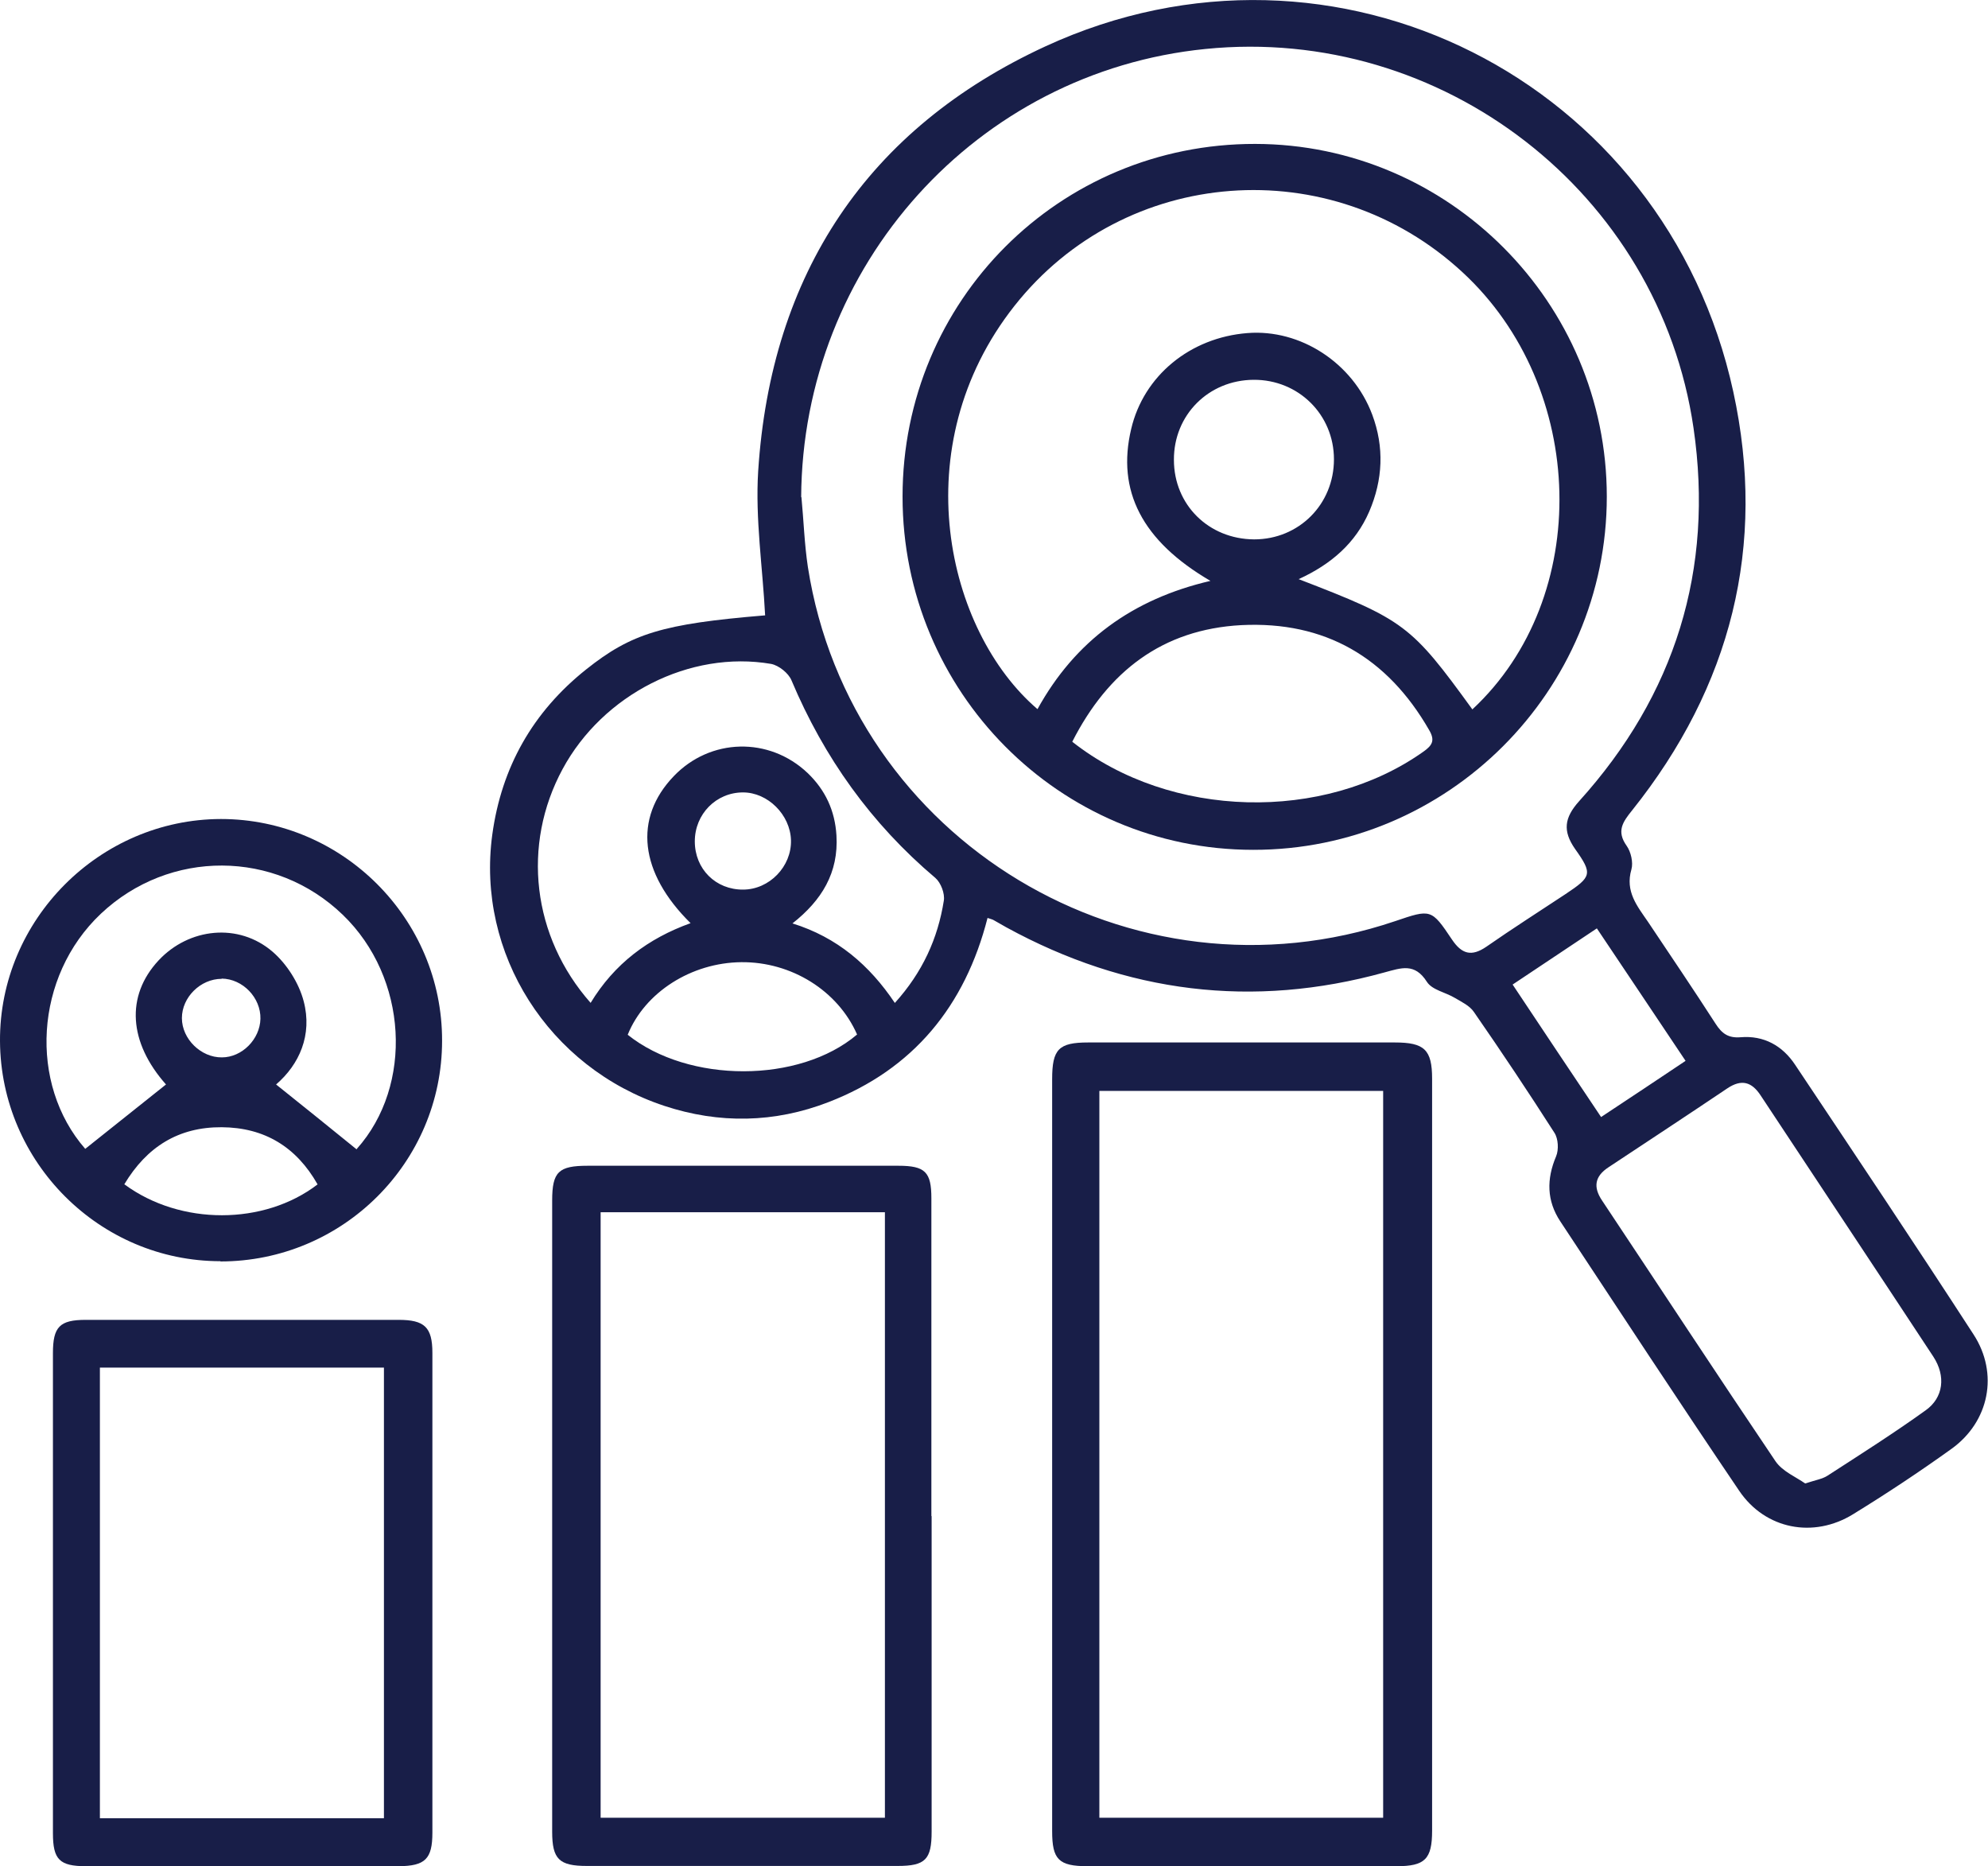
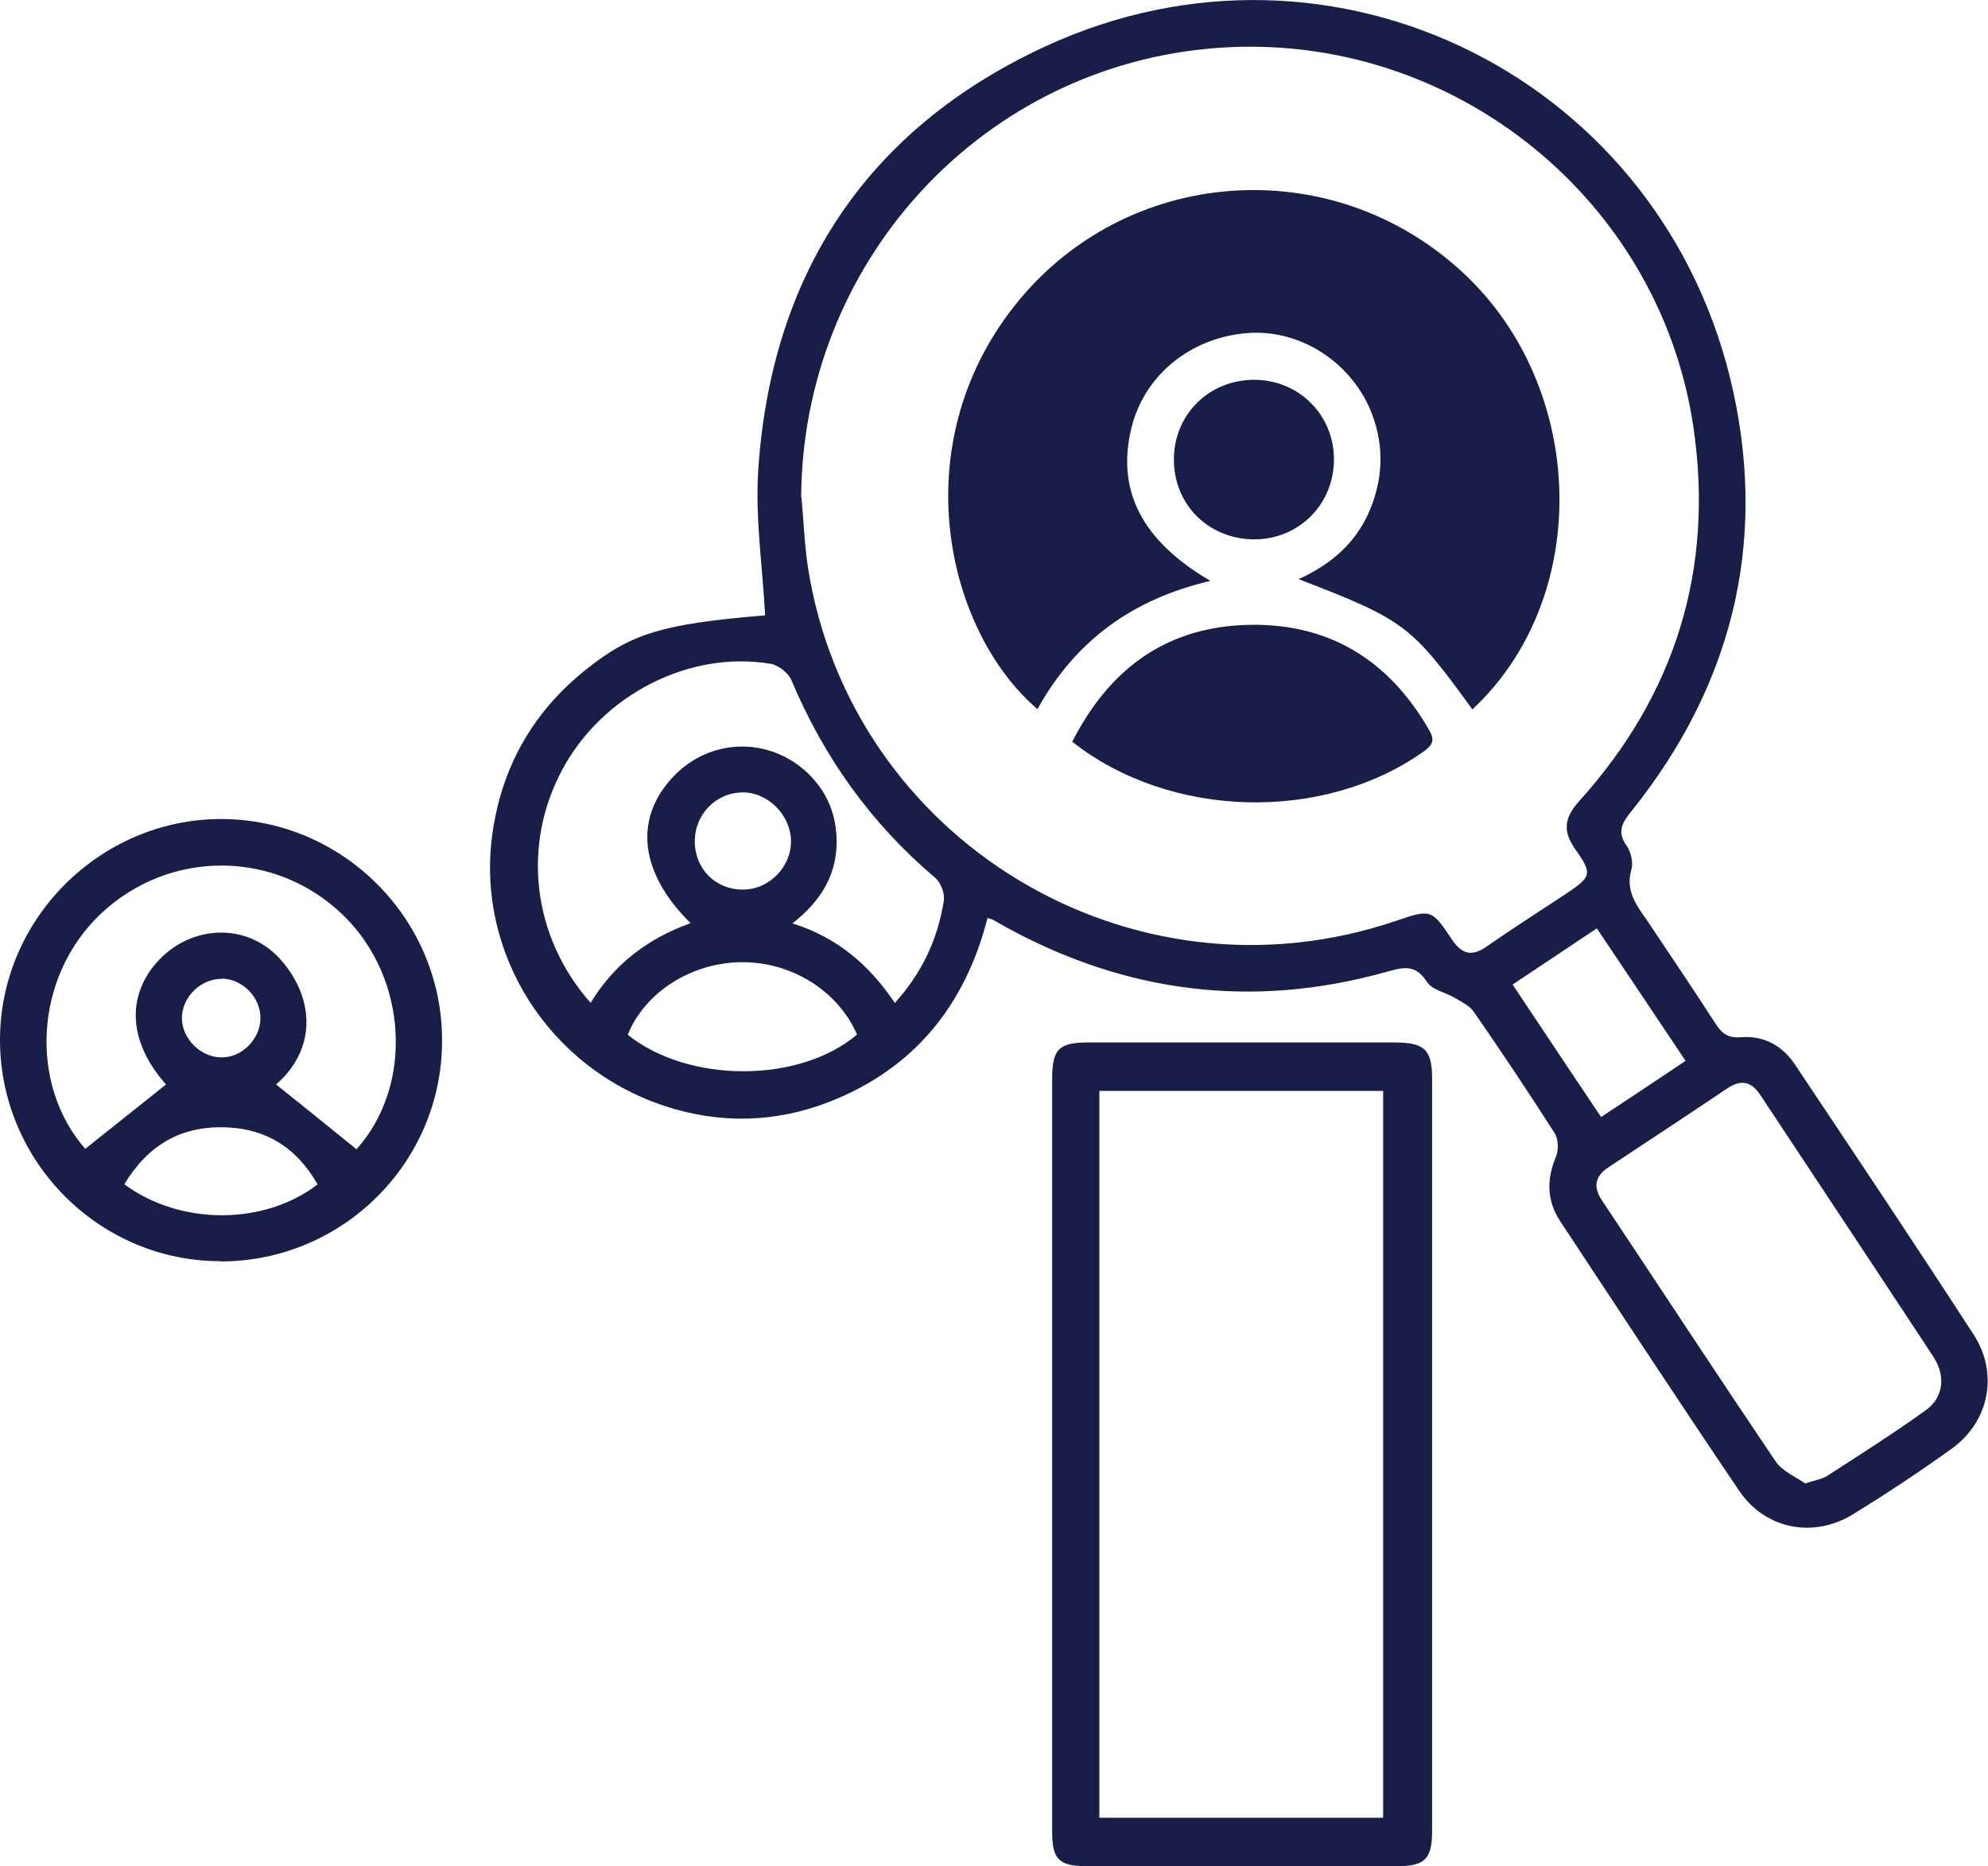
<svg xmlns="http://www.w3.org/2000/svg" id="Layer_1" data-name="Layer 1" viewBox="0 0 80 75.08">
  <defs>
    <style>
      .cls-1 {
        fill: #181e48;
      }
    </style>
  </defs>
  <path class="cls-1" d="M30.79,24.76c-.1-1.94-.4-3.88-.28-5.8,.51-7.94,4.39-13.79,11.57-17.1,11.63-5.36,24.94,1.36,27.67,13.9,1.35,6.2-.09,11.86-4.07,16.84-.38,.47-.64,.84-.22,1.43,.17,.24,.27,.67,.19,.95-.26,.89,.24,1.48,.67,2.11,.91,1.36,1.83,2.72,2.72,4.1,.25,.39,.51,.58,1,.54,.94-.08,1.69,.34,2.2,1.11,2.41,3.61,4.82,7.21,7.18,10.85,1.02,1.57,.63,3.51-.89,4.6-1.28,.92-2.61,1.8-3.96,2.63-1.59,.98-3.53,.61-4.58-.94-2.43-3.59-4.81-7.22-7.2-10.84-.55-.83-.56-1.7-.17-2.62,.11-.26,.09-.71-.07-.95-1.05-1.64-2.13-3.26-3.24-4.86-.17-.25-.49-.4-.76-.56-.38-.23-.92-.32-1.13-.65-.49-.77-1.03-.56-1.7-.38-5.31,1.47-10.39,.83-15.22-1.81-.17-.09-.34-.2-.51-.29-.05-.03-.1-.04-.25-.09-.9,3.53-2.98,6.09-6.4,7.41-2.17,.84-4.4,.88-6.61,.15-4.65-1.54-7.57-6.13-6.92-10.91,.37-2.71,1.63-4.94,3.78-6.65,1.82-1.45,3.08-1.83,7.16-2.17Zm1.46-4.77c.09,.94,.12,1.89,.26,2.82,1.72,11.02,13.03,17.83,23.63,14.25,1.44-.49,1.46-.5,2.29,.74,.39,.58,.78,.7,1.38,.29,1.05-.73,2.13-1.42,3.19-2.12,1.05-.7,1.1-.81,.38-1.82-.5-.72-.43-1.25,.16-1.91,3.87-4.28,5.44-9.32,4.61-15.02-1.38-9.47-10.12-16.21-19.64-15.25-9.21,.92-16.22,8.71-16.27,18.04Zm40.4,39.69c.43-.14,.69-.18,.89-.31,1.33-.86,2.67-1.71,3.95-2.63,.72-.51,.82-1.38,.31-2.16-2.31-3.51-4.63-7-6.95-10.51-.36-.55-.77-.66-1.33-.29-1.59,1.07-3.19,2.12-4.79,3.18-.55,.36-.63,.79-.26,1.34,2.33,3.5,4.63,7.01,6.98,10.49,.28,.41,.84,.64,1.19,.89ZM23.76,40.36c.96-1.59,2.33-2.61,4.03-3.22-2.06-2.03-2.3-4.22-.68-5.91,1.47-1.54,3.84-1.6,5.39-.13,.71,.68,1.1,1.51,1.16,2.51,.09,1.5-.59,2.61-1.77,3.54,1.8,.56,3.1,1.68,4.12,3.2,1.12-1.24,1.73-2.6,1.97-4.11,.05-.29-.12-.73-.34-.92-2.58-2.18-4.48-4.84-5.79-7.95-.12-.29-.51-.6-.82-.66-3.27-.56-6.77,1.23-8.39,4.23-1.65,3.05-1.23,6.74,1.13,9.41Zm10.73,1.26c-.77-1.76-2.64-2.93-4.66-2.91-2.01,.02-3.88,1.21-4.57,2.92,2.45,1.96,6.91,1.96,9.23-.01Zm29.94,3.32c1.18-.78,2.28-1.51,3.4-2.26-1.22-1.82-2.38-3.56-3.57-5.33-1.18,.78-2.27,1.52-3.39,2.26,1.2,1.8,2.35,3.53,3.56,5.33Zm-34.53-9.15c1.06,0,1.96-.93,1.93-1.99-.03-1.02-.93-1.92-1.93-1.92-1.08,0-1.94,.87-1.94,1.97,0,1.11,.84,1.95,1.95,1.94Z" />
  <path class="cls-1" d="M42.34,58.46c0-5.01,0-10.03,0-15.04,0-1.21,.26-1.48,1.45-1.48,4.11,0,8.23,0,12.34,0,1.19,0,1.5,.29,1.5,1.46,0,10.08,0,20.16,0,30.25,0,1.15-.29,1.43-1.43,1.43-4.14,0-8.28,0-12.43,0-1.17,0-1.43-.27-1.43-1.41,0-5.07,0-10.14,0-15.21Zm1.9-14.57v29.24h11.42v-29.24h-11.42Z" />
-   <path class="cls-1" d="M37.49,61c0,4.23,0,8.46,0,12.69,0,1.12-.25,1.38-1.37,1.38-4.17,0-8.34,0-12.5,0-1.12,0-1.4-.27-1.4-1.38,0-8.46,0-16.93,0-25.39,0-1.16,.26-1.4,1.43-1.4,4.17,0,8.34,0,12.5,0,1.08,0,1.33,.25,1.33,1.31,0,4.26,0,8.52,0,12.78Zm-13.32-12.23v24.36h11.44v-24.36h-11.44Z" />
  <path class="cls-1" d="M8.87,50.74C4.01,50.74,.03,46.76,0,41.89c-.03-4.88,4-8.93,8.89-8.94,4.89,0,8.91,4.01,8.9,8.92,0,4.9-4,8.88-8.92,8.88Zm5.49-4.52c2.28-2.55,2.06-6.89-.57-9.42-2.72-2.62-6.97-2.64-9.73-.04-2.68,2.53-2.91,6.85-.63,9.46,1.09-.87,2.17-1.73,3.25-2.59-1.5-1.69-1.63-3.56-.3-4.99,1.22-1.31,3.22-1.53,4.59-.35,.57,.49,1.06,1.26,1.25,1.99,.36,1.36-.18,2.55-1.11,3.35,1.11,.89,2.16,1.73,3.24,2.61Zm-9.35,1.43c2.25,1.66,5.62,1.65,7.77,0-.85-1.5-2.13-2.29-3.86-2.3-1.73-.01-3.01,.78-3.92,2.3Zm3.91-8.27c-.85,0-1.6,.74-1.6,1.58,0,.84,.77,1.59,1.61,1.58,.81,0,1.53-.73,1.55-1.55,.02-.85-.71-1.61-1.56-1.62Z" />
-   <path class="cls-1" d="M2.13,64.05c0-3.2,0-6.4,0-9.61,0-1.06,.27-1.34,1.32-1.34,4.2,0,8.39,0,12.59,0,1.04,0,1.36,.29,1.36,1.33,0,6.43,0,12.86,0,19.3,0,1.06-.29,1.34-1.35,1.35-4.2,0-8.39,0-12.59,0-1.07,0-1.33-.27-1.33-1.33,0-3.23,0-6.46,0-9.69Zm13.32,9.1v-18.13H4.02v18.13H15.45Z" />
-   <path class="cls-1" d="M50.51,5.79c7.79,.01,14.15,6.39,14.15,14.19,0,7.83-6.4,14.22-14.23,14.21-7.8,0-14.11-6.36-14.11-14.21,0-7.89,6.31-14.2,14.19-14.19Zm8.74,22.75c4.84-4.5,4.63-12.95-.4-17.59-5.3-4.9-13.59-4.27-18.03,1.36-4.46,5.65-2.74,13.08,.93,16.22,1.51-2.74,3.82-4.43,6.96-5.16-2.76-1.61-3.78-3.63-3.19-6.11,.5-2.14,2.37-3.68,4.68-3.86,2.13-.17,4.24,1.2,5.02,3.28,.49,1.31,.43,2.62-.12,3.9-.55,1.27-1.53,2.12-2.84,2.72,4.26,1.64,4.53,1.85,6.99,5.24Zm-16.09,1.31c3.94,3.1,10.1,3.24,14.12,.39,.37-.26,.47-.46,.23-.87-1.68-2.92-4.19-4.39-7.56-4.22-3.17,.17-5.36,1.86-6.8,4.69Zm10.52-11.37c0-1.8-1.43-3.21-3.23-3.2-1.82,.01-3.22,1.42-3.21,3.22,0,1.81,1.4,3.19,3.23,3.2,1.8,0,3.21-1.41,3.21-3.22Z" />
+   <path class="cls-1" d="M50.51,5.79Zm8.74,22.75c4.84-4.5,4.63-12.95-.4-17.59-5.3-4.9-13.59-4.27-18.03,1.36-4.46,5.65-2.74,13.08,.93,16.22,1.51-2.74,3.82-4.43,6.96-5.16-2.76-1.61-3.78-3.63-3.19-6.11,.5-2.14,2.37-3.68,4.68-3.86,2.13-.17,4.24,1.2,5.02,3.28,.49,1.31,.43,2.62-.12,3.9-.55,1.27-1.53,2.12-2.84,2.72,4.26,1.64,4.53,1.85,6.99,5.24Zm-16.09,1.31c3.94,3.1,10.1,3.24,14.12,.39,.37-.26,.47-.46,.23-.87-1.68-2.92-4.19-4.39-7.56-4.22-3.17,.17-5.36,1.86-6.8,4.69Zm10.52-11.37c0-1.8-1.43-3.21-3.23-3.2-1.82,.01-3.22,1.42-3.21,3.22,0,1.81,1.4,3.19,3.23,3.2,1.8,0,3.21-1.41,3.21-3.22Z" />
</svg>